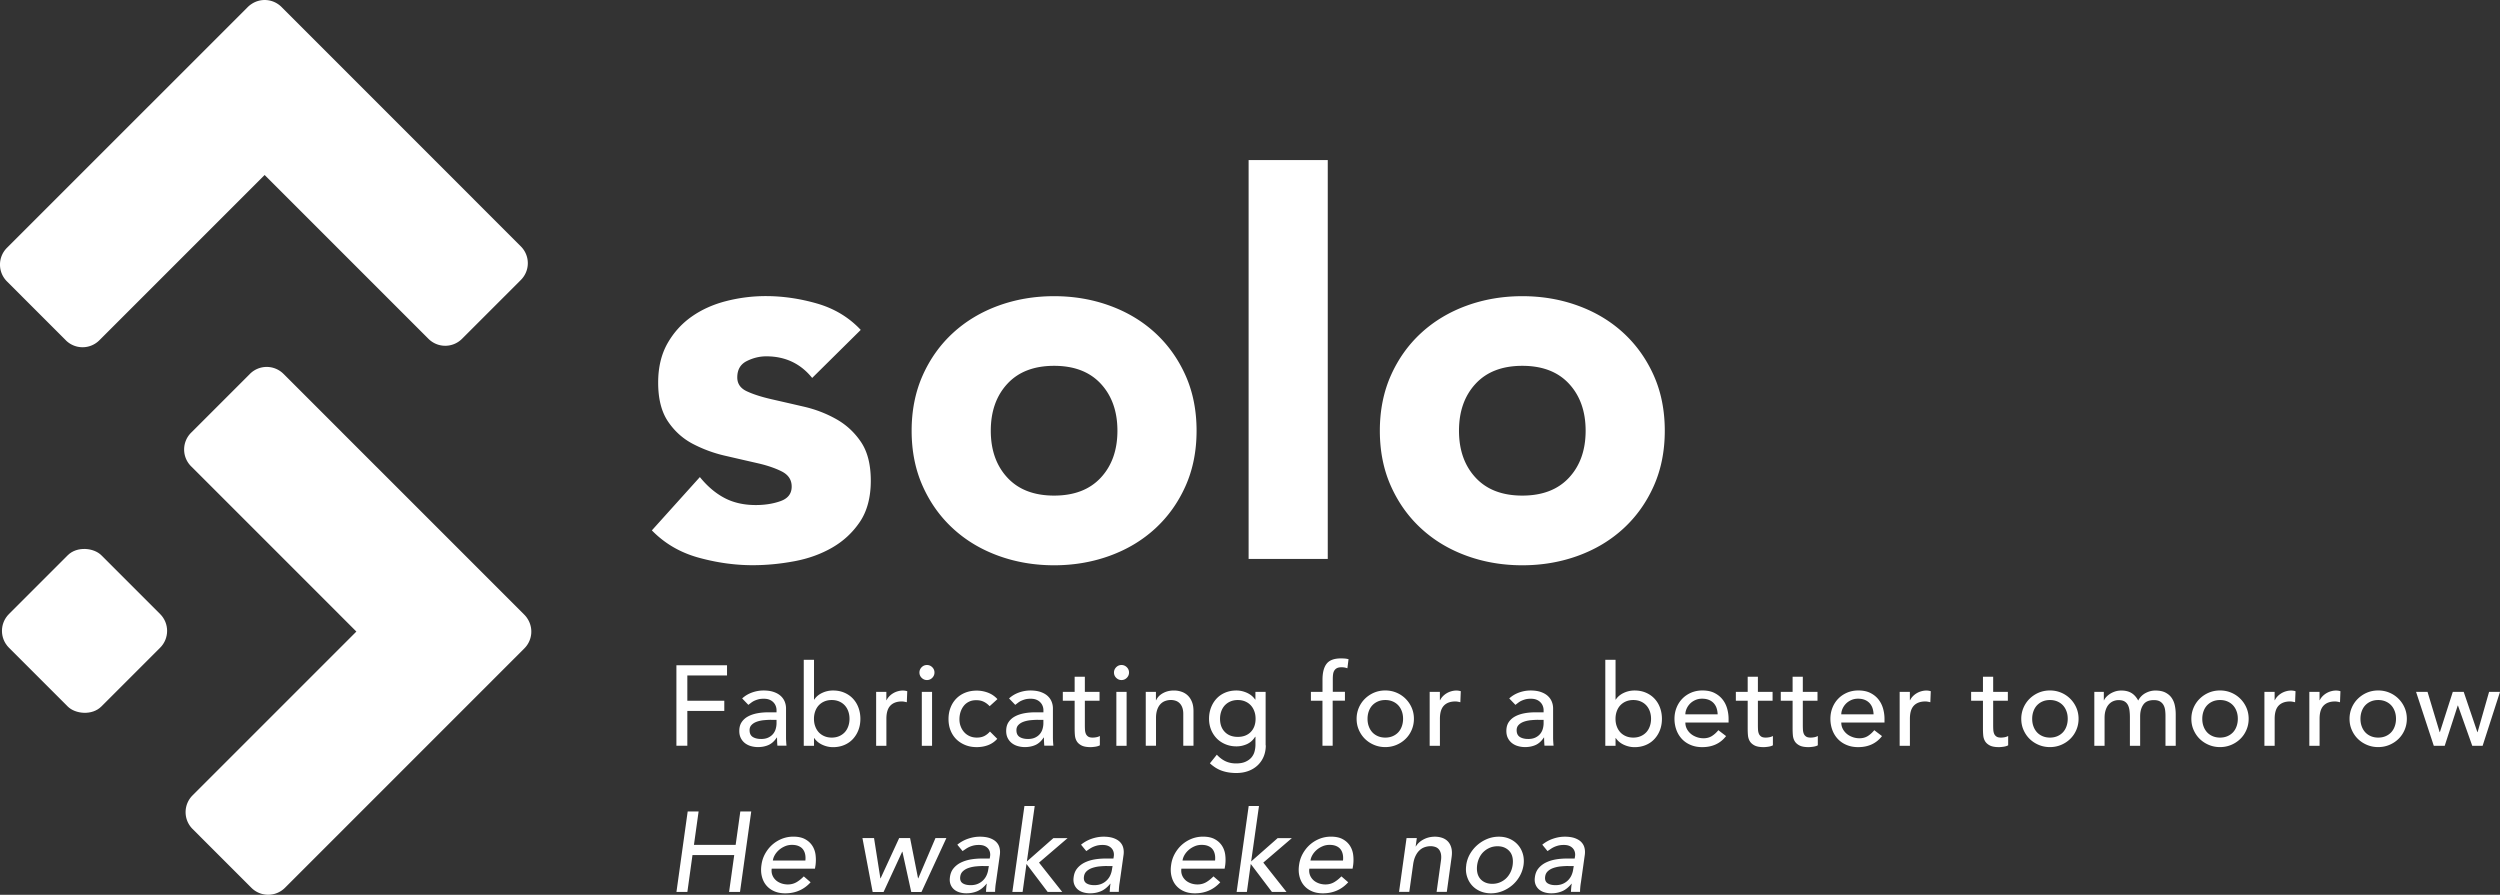
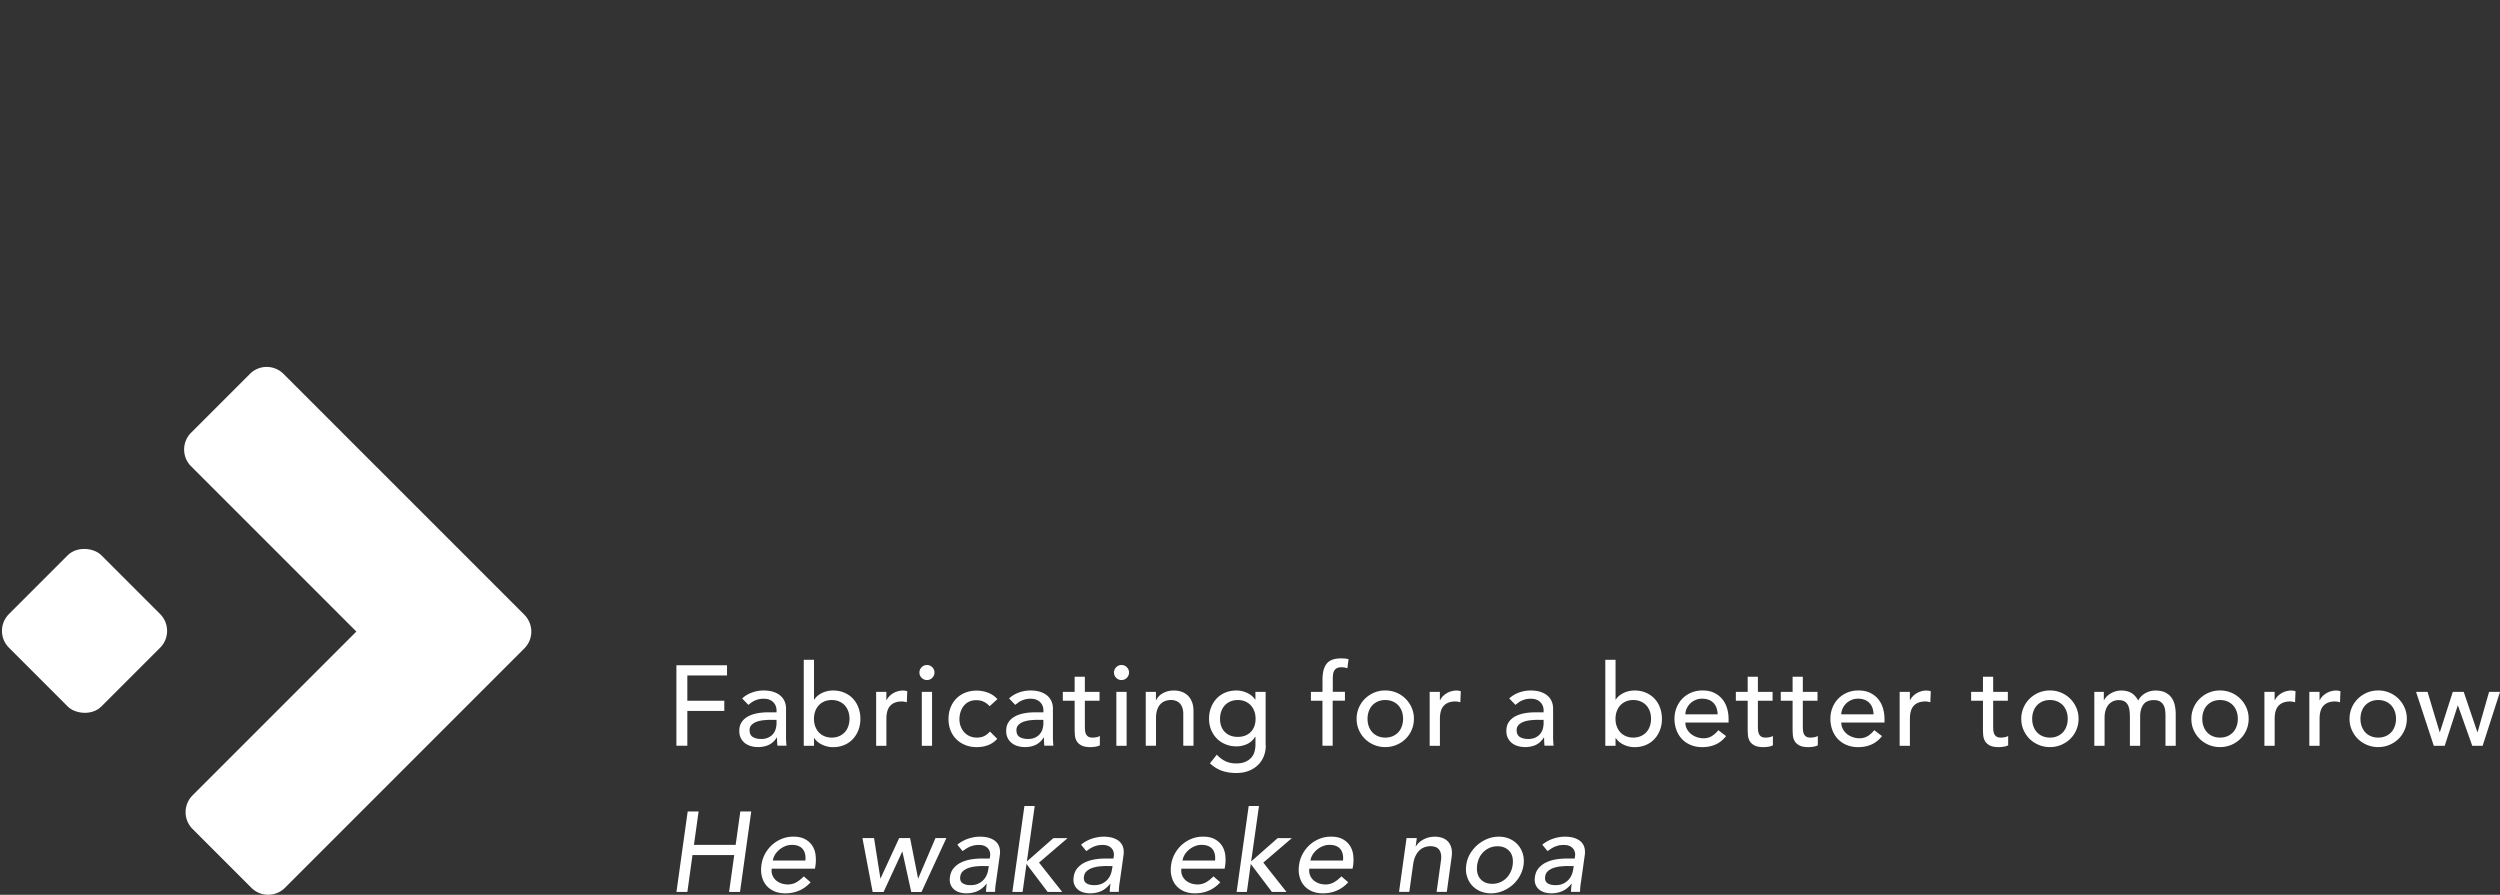
<svg xmlns="http://www.w3.org/2000/svg" viewBox="0 0 631.72 226.1">
  <rect x="0" y="0" width="631.72" height="226.1" fill="#333333" stroke="none" />
-   <path d="M205.23 95.51c-2.93-3.64-6.8-5.47-11.6-5.47-1.69 0-3.33.4-4.93 1.2-1.6.8-2.4 2.18-2.4 4.13 0 1.6.82 2.78 2.47 3.53 1.64.76 3.73 1.42 6.27 2s5.24 1.2 8.13 1.87c2.89.67 5.6 1.71 8.13 3.13 2.53 1.42 4.62 3.35 6.27 5.8s2.47 5.71 2.47 9.8-.91 7.62-2.73 10.33c-1.82 2.71-4.16 4.89-7 6.53s-6.04 2.8-9.6 3.46c-3.56.67-7.07 1-10.53 1-4.53 0-9.11-.65-13.73-1.93-4.62-1.29-8.53-3.58-11.73-6.87l12.13-13.47c1.87 2.31 3.93 4.07 6.2 5.27 2.27 1.2 4.91 1.8 7.93 1.8 2.31 0 4.4-.33 6.27-1 1.87-.67 2.8-1.89 2.8-3.67 0-1.69-.82-2.95-2.47-3.8-1.65-.84-3.73-1.56-6.27-2.13-2.53-.58-5.25-1.2-8.13-1.87a33.79 33.79 0 0 1-8.13-3c-2.53-1.33-4.62-3.22-6.27-5.67-1.64-2.44-2.47-5.71-2.47-9.8 0-3.82.78-7.11 2.33-9.87 1.56-2.75 3.6-5.02 6.13-6.8 2.53-1.78 5.44-3.09 8.73-3.93 3.29-.84 6.62-1.26 10-1.26 4.26 0 8.58.62 12.93 1.87s8.05 3.46 11.07 6.67l-12.26 12.13ZM230.36 108.84c0-5.15.94-9.82 2.8-14 1.87-4.18 4.42-7.75 7.67-10.73 3.24-2.97 7.07-5.27 11.46-6.87 4.4-1.6 9.09-2.4 14.07-2.4s9.67.8 14.06 2.4c4.4 1.6 8.22 3.89 11.47 6.87 3.24 2.98 5.8 6.56 7.67 10.73 1.87 4.18 2.8 8.85 2.8 14s-.93 9.82-2.8 14-4.42 7.75-7.67 10.73c-3.25 2.98-7.07 5.27-11.47 6.87-4.4 1.6-9.09 2.4-14.06 2.4s-9.67-.8-14.07-2.4c-4.4-1.6-8.22-3.89-11.46-6.87-3.25-2.98-5.8-6.55-7.67-10.73s-2.8-8.84-2.8-14Zm20 0c0 4.89 1.4 8.84 4.2 11.86 2.8 3.02 6.73 4.53 11.8 4.53s9-1.51 11.8-4.53c2.8-3.02 4.2-6.98 4.2-11.86s-1.4-8.84-4.2-11.87c-2.8-3.02-6.73-4.53-11.8-4.53s-9 1.51-11.8 4.53c-2.8 3.02-4.2 6.98-4.2 11.87ZM315.51 40.45h20v100.79h-20V40.45ZM348.67 108.84c0-5.15.94-9.82 2.8-14 1.87-4.18 4.42-7.75 7.67-10.73 3.24-2.97 7.07-5.27 11.46-6.87 4.4-1.6 9.09-2.4 14.07-2.4s9.67.8 14.06 2.4c4.4 1.6 8.22 3.89 11.47 6.87 3.24 2.98 5.8 6.56 7.67 10.73 1.87 4.18 2.8 8.85 2.8 14s-.93 9.82-2.8 14-4.42 7.75-7.67 10.73c-3.25 2.98-7.07 5.27-11.47 6.87-4.4 1.6-9.09 2.4-14.06 2.4s-9.67-.8-14.07-2.4c-4.4-1.6-8.22-3.89-11.46-6.87-3.25-2.98-5.8-6.55-7.67-10.73s-2.8-8.84-2.8-14Zm20 0c0 4.89 1.4 8.84 4.2 11.86 2.8 3.02 6.73 4.53 11.8 4.53s9-1.51 11.8-4.53c2.8-3.02 4.2-6.98 4.2-11.86s-1.4-8.84-4.2-11.87c-2.8-3.02-6.73-4.53-11.8-4.53s-9 1.51-11.8 4.53c-2.8 3.02-4.2 6.98-4.2 11.87ZM16.62 85.98a5.993 5.993 0 0 0 8.49 0l41.76-41.76 41.39 41.39a5.993 5.993 0 0 0 8.49 0l14.86-14.86a5.993 5.993 0 0 0 0-8.49L71.13 1.76a5.995 5.995 0 0 0-7.58-.74c-.34.22-.66.48-.96.78L1.76 62.62a5.993 5.993 0 0 0 0 8.49l14.86 14.86Z" style="fill:#fff" />
  <rect width="33.03" height="33.03" x="4.85" y="142.9" rx="6.01" ry="6.01" style="fill:#fff" transform="rotate(-45 21.364 159.42)" />
  <path d="M133.25 156.27c-.22-.34-.48-.66-.78-.96L71.64 94.48a5.993 5.993 0 0 0-8.49 0l-14.86 14.86a5.993 5.993 0 0 0 0 8.49l41.76 41.76-41.39 41.39a5.993 5.993 0 0 0 0 8.49l14.86 14.86a5.993 5.993 0 0 0 8.49 0l60.49-60.49a5.995 5.995 0 0 0 .74-7.58ZM170.92 168.1h12.79v2.58h-10.03v6.38h9.34v2.58h-9.34v8.79h-2.76v-20.34ZM187.53 176.49c.73-.67 1.57-1.17 2.53-1.51.96-.34 1.91-.5 2.87-.5s1.85.12 2.57.37 1.31.58 1.77 1c.46.42.8.9 1.02 1.45.22.55.33 1.11.33 1.71v6.95c0 .48 0 .92.03 1.32.02.4.05.79.09 1.15h-2.3c-.06-.69-.09-1.38-.09-2.07h-.06c-.58.88-1.25 1.5-2.04 1.87-.79.36-1.7.55-2.73.55-.63 0-1.24-.09-1.81-.26a4.4 4.4 0 0 1-1.51-.77c-.43-.35-.77-.77-1.02-1.28s-.37-1.1-.37-1.77c0-.88.2-1.62.59-2.21s.93-1.08 1.61-1.45c.68-.37 1.48-.64 2.39-.81s1.88-.24 2.92-.24h1.9v-.57c0-.34-.07-.69-.2-1.03s-.33-.66-.6-.93c-.27-.28-.6-.5-1-.66s-.88-.24-1.44-.24c-.5 0-.93.05-1.31.14-.37.1-.71.22-1.02.36s-.58.31-.83.5-.49.37-.72.55l-1.55-1.61Zm7.3 5.4c-.61 0-1.24.04-1.88.1-.64.07-1.23.2-1.75.39s-.96.46-1.29.81c-.34.34-.5.79-.5 1.32 0 .79.26 1.35.79 1.7.53.34 1.24.52 2.14.52.71 0 1.31-.12 1.81-.36s.9-.55 1.21-.93.53-.81.66-1.28.2-.93.2-1.39v-.86h-1.38ZM203.1 166.72h2.59v10.06h.06c.46-.71 1.12-1.27 1.98-1.68.86-.41 1.78-.62 2.76-.62 1.05 0 2.01.18 2.86.55.85.36 1.58.87 2.18 1.51.6.64 1.07 1.4 1.39 2.27s.49 1.82.49 2.83-.16 1.95-.49 2.82a7.01 7.01 0 0 1-1.39 2.27c-.6.65-1.33 1.16-2.18 1.52-.85.36-1.81.55-2.86.55-.92 0-1.82-.2-2.69-.6s-1.56-.97-2.05-1.7h-.06v1.95h-2.59v-21.72Zm7.07 19.66c.69 0 1.31-.12 1.87-.36s1.02-.57 1.41-.98c.38-.41.68-.91.89-1.5.21-.58.32-1.22.32-1.91s-.11-1.33-.32-1.91c-.21-.58-.51-1.08-.89-1.49-.38-.41-.85-.74-1.41-.98s-1.18-.36-1.87-.36-1.31.12-1.87.36-1.02.57-1.41.98c-.38.41-.68.91-.89 1.49-.21.59-.32 1.22-.32 1.91s.1 1.33.32 1.91c.21.59.51 1.08.89 1.5.38.41.85.74 1.41.98.55.24 1.18.36 1.87.36ZM221.38 174.83h2.59v2.1h.06c.17-.36.4-.69.69-.99.29-.3.61-.55.96-.76.35-.21.74-.38 1.16-.5s.84-.19 1.26-.19.81.06 1.15.17l-.11 2.79c-.21-.06-.42-.1-.63-.14a3.36 3.36 0 0 0-.63-.06c-1.26 0-2.23.36-2.9 1.06-.67.71-1 1.81-1 3.31v6.84h-2.59v-13.62ZM232.33 169.94c0-.51.19-.96.56-1.34.37-.37.82-.56 1.34-.56s.96.19 1.34.56c.37.37.56.82.56 1.34s-.19.96-.56 1.34c-.37.37-.82.56-1.34.56s-.96-.19-1.34-.56c-.37-.37-.56-.82-.56-1.34Zm.6 4.89h2.59v13.62h-2.59v-13.62ZM250.08 178.45c-.48-.5-.98-.88-1.51-1.13-.53-.26-1.15-.39-1.88-.39s-1.33.13-1.85.39c-.53.26-.97.61-1.32 1.06-.35.45-.62.97-.81 1.55-.18.59-.27 1.19-.27 1.83s.1 1.23.32 1.79c.21.57.51 1.06.89 1.48.38.42.84.75 1.38.99.54.24 1.14.36 1.81.36.73 0 1.35-.13 1.87-.39s1-.64 1.44-1.14l1.84 1.84a5.8 5.8 0 0 1-2.34 1.61c-.89.33-1.84.49-2.83.49-1.06 0-2.02-.17-2.89-.52-.87-.35-1.62-.83-2.26-1.45-.63-.62-1.12-1.37-1.47-2.24s-.52-1.83-.52-2.89.17-2.02.52-2.9c.34-.88.83-1.64 1.45-2.27s1.37-1.13 2.24-1.48 1.85-.53 2.92-.53c.99 0 1.95.18 2.86.53s1.7.89 2.37 1.62l-1.96 1.78ZM254.97 176.49c.73-.67 1.57-1.17 2.53-1.51.96-.34 1.91-.5 2.87-.5s1.85.12 2.57.37 1.31.58 1.77 1c.46.42.8.9 1.02 1.45.22.55.33 1.11.33 1.71v6.95c0 .48 0 .92.03 1.32.02.4.05.79.09 1.15h-2.3c-.06-.69-.09-1.38-.09-2.07h-.06c-.58.88-1.25 1.5-2.04 1.87-.79.36-1.7.55-2.73.55-.63 0-1.24-.09-1.81-.26a4.4 4.4 0 0 1-1.51-.77c-.43-.35-.77-.77-1.02-1.28s-.37-1.1-.37-1.77c0-.88.2-1.62.59-2.21s.93-1.08 1.61-1.45c.68-.37 1.48-.64 2.39-.81s1.88-.24 2.92-.24h1.9v-.57c0-.34-.07-.69-.2-1.03s-.33-.66-.6-.93c-.27-.28-.6-.5-1-.66s-.88-.24-1.44-.24c-.5 0-.93.05-1.31.14-.37.1-.71.22-1.02.36s-.58.31-.83.5-.49.37-.72.55l-1.55-1.61Zm7.29 5.4c-.61 0-1.24.04-1.88.1-.64.07-1.23.2-1.75.39s-.96.46-1.29.81c-.34.34-.5.79-.5 1.32 0 .79.26 1.35.79 1.7.53.34 1.24.52 2.14.52.71 0 1.31-.12 1.81-.36s.9-.55 1.21-.93.53-.81.66-1.28.2-.93.2-1.39v-.86h-1.38ZM277.84 177.07h-3.71v6.18c0 .38.01.76.03 1.13.02.37.09.71.21 1.01.12.3.32.54.58.72.26.18.63.27 1.13.27.31 0 .62-.03.95-.09.32-.06.62-.16.89-.32v2.36c-.31.17-.7.29-1.19.36s-.87.1-1.13.1c-1 0-1.77-.14-2.31-.42s-.95-.64-1.21-1.08c-.26-.44-.41-.93-.46-1.48s-.07-1.1-.07-1.65v-7.1h-2.99v-2.24h2.99V171h2.58v3.82h3.71v2.24ZM281.49 169.94c0-.51.19-.96.56-1.34.37-.37.82-.56 1.34-.56s.96.19 1.34.56c.37.37.56.82.56 1.34s-.19.96-.56 1.34c-.37.37-.82.56-1.34.56s-.96-.19-1.34-.56c-.37-.37-.56-.82-.56-1.34Zm.6 4.89h2.59v13.62h-2.59v-13.62ZM289.5 174.83h2.59v2.1h.06c.33-.73.89-1.32 1.7-1.77.81-.45 1.73-.68 2.79-.68.65 0 1.28.1 1.88.3s1.13.51 1.58.93c.45.42.81.96 1.08 1.62.27.66.4 1.44.4 2.34v8.76H299v-8.05c0-.63-.09-1.17-.26-1.62-.17-.45-.4-.81-.69-1.09s-.62-.48-.99-.6a3.76 3.76 0 0 0-1.16-.19c-.54 0-1.03.09-1.49.26-.46.17-.86.44-1.21.82-.34.37-.61.85-.8 1.42-.19.57-.29 1.25-.29 2.04v7.01h-2.59v-13.62ZM319.85 188.33c0 1.03-.18 1.98-.53 2.83-.35.85-.86 1.59-1.51 2.21s-1.44 1.11-2.36 1.45c-.92.34-1.93.51-3.05.51-1.3 0-2.5-.18-3.58-.55-1.08-.36-2.11-1-3.09-1.9l1.75-2.18c.67.73 1.4 1.28 2.18 1.65.79.37 1.68.56 2.67.56s1.75-.14 2.38-.42 1.13-.64 1.51-1.08c.37-.44.64-.94.79-1.51.15-.57.23-1.13.23-1.71v-2.01h-.09c-.5.82-1.17 1.43-2.02 1.83-.85.39-1.75.59-2.69.59-1 0-1.92-.18-2.77-.53-.85-.35-1.59-.84-2.2-1.46a6.817 6.817 0 0 1-1.44-2.21c-.34-.85-.52-1.78-.52-2.77s.16-1.93.49-2.8.79-1.63 1.39-2.28c.6-.65 1.33-1.16 2.18-1.52.85-.36 1.8-.55 2.86-.55.92 0 1.81.2 2.69.6.87.4 1.56.97 2.05 1.7h.06v-1.95h2.58v13.5Zm-7.07-11.44c-.69 0-1.31.12-1.87.36s-1.02.57-1.41.98c-.38.41-.68.91-.89 1.49-.21.59-.32 1.22-.32 1.91 0 1.38.4 2.49 1.21 3.32.8.83 1.9 1.25 3.28 1.25s2.47-.42 3.28-1.25c.8-.83 1.21-1.94 1.21-3.32 0-.69-.1-1.33-.32-1.91-.21-.58-.51-1.08-.89-1.49-.38-.41-.85-.74-1.41-.98s-1.18-.36-1.87-.36ZM334.18 177.07h-2.93v-2.24h2.93v-3.05c0-1.82.35-3.18 1.05-4.07.7-.89 1.9-1.34 3.61-1.34.29 0 .59.01.9.03.32.02.66.08 1.02.17l-.29 2.3a4.35 4.35 0 0 0-.72-.2c-.23-.04-.48-.06-.75-.06-.48 0-.86.07-1.15.21-.29.15-.51.35-.68.62s-.27.59-.32.96c-.05.37-.07.8-.07 1.28v3.13h3.07v2.24h-3.1v11.38h-2.58v-11.38ZM342.8 181.63a7.075 7.075 0 0 1 2.1-5.06 7.43 7.43 0 0 1 2.3-1.54c.88-.37 1.83-.56 2.84-.56s1.96.19 2.84.56c.88.37 1.65.89 2.3 1.54s1.17 1.41 1.54 2.27c.37.86.56 1.79.56 2.79s-.19 1.93-.56 2.8c-.37.87-.88 1.63-1.54 2.27-.65.64-1.42 1.15-2.3 1.52-.88.37-1.83.56-2.84.56s-1.97-.19-2.84-.56c-.88-.37-1.65-.88-2.3-1.52-.65-.64-1.16-1.4-1.54-2.27s-.56-1.8-.56-2.8Zm2.76 0c0 .69.1 1.33.32 1.91.21.59.51 1.08.89 1.5.38.41.85.74 1.41.98s1.18.36 1.87.36 1.31-.12 1.87-.36 1.02-.57 1.41-.98c.38-.41.68-.91.89-1.5.21-.58.32-1.22.32-1.91s-.1-1.33-.32-1.91c-.21-.58-.51-1.08-.89-1.49-.38-.41-.85-.74-1.41-.98s-1.18-.36-1.87-.36-1.31.12-1.87.36-1.02.57-1.41.98c-.38.41-.68.91-.89 1.49-.21.59-.32 1.22-.32 1.91ZM361.25 174.83h2.59v2.1h.06c.17-.36.4-.69.69-.99.29-.3.61-.55.96-.76.35-.21.74-.38 1.16-.5s.84-.19 1.26-.19.81.06 1.15.17l-.11 2.79c-.21-.06-.42-.1-.63-.14a3.36 3.36 0 0 0-.63-.06c-1.26 0-2.23.36-2.9 1.06-.67.71-1 1.81-1 3.31v6.84h-2.59v-13.62ZM381.36 176.49c.73-.67 1.57-1.17 2.53-1.51.96-.34 1.91-.5 2.87-.5s1.85.12 2.57.37 1.31.58 1.77 1c.46.42.8.9 1.02 1.45.22.55.33 1.11.33 1.71v6.95c0 .48 0 .92.03 1.32.02.4.05.79.09 1.15h-2.3c-.06-.69-.09-1.38-.09-2.07h-.06c-.58.88-1.25 1.5-2.04 1.87-.79.36-1.7.55-2.73.55-.63 0-1.24-.09-1.81-.26a4.4 4.4 0 0 1-1.51-.77c-.43-.35-.77-.77-1.02-1.28s-.37-1.1-.37-1.77c0-.88.2-1.62.59-2.21s.93-1.08 1.61-1.45c.68-.37 1.48-.64 2.39-.81s1.88-.24 2.92-.24h1.9v-.57c0-.34-.07-.69-.2-1.03s-.33-.66-.6-.93c-.27-.28-.6-.5-1-.66s-.88-.24-1.44-.24c-.5 0-.93.05-1.31.14-.37.1-.71.22-1.02.36s-.58.31-.83.5-.49.37-.72.55l-1.55-1.61Zm7.3 5.4c-.61 0-1.24.04-1.88.1-.64.07-1.23.2-1.75.39s-.96.46-1.29.81c-.34.34-.5.79-.5 1.32 0 .79.26 1.35.79 1.7.53.34 1.24.52 2.14.52.71 0 1.31-.12 1.81-.36s.9-.55 1.21-.93.53-.81.66-1.28.2-.93.2-1.39v-.86h-1.38ZM405.64 166.72h2.59v10.06h.06c.46-.71 1.12-1.27 1.98-1.68.86-.41 1.78-.62 2.76-.62 1.05 0 2.01.18 2.86.55.85.36 1.58.87 2.18 1.51.6.64 1.07 1.4 1.39 2.27s.49 1.82.49 2.83-.16 1.95-.49 2.82a7.01 7.01 0 0 1-1.39 2.27c-.6.65-1.33 1.16-2.18 1.52-.85.36-1.81.55-2.86.55-.92 0-1.82-.2-2.69-.6s-1.56-.97-2.05-1.7h-.06v1.95h-2.59v-21.72Zm7.07 19.66c.69 0 1.31-.12 1.87-.36s1.02-.57 1.41-.98c.38-.41.68-.91.89-1.5.21-.58.32-1.22.32-1.91s-.11-1.33-.32-1.91c-.21-.58-.51-1.08-.89-1.49-.38-.41-.85-.74-1.41-.98s-1.18-.36-1.87-.36-1.31.12-1.87.36-1.02.57-1.41.98c-.38.41-.68.91-.89 1.49-.21.59-.32 1.22-.32 1.91s.1 1.33.32 1.91c.21.59.51 1.08.89 1.5.38.41.85.74 1.41.98.55.24 1.18.36 1.87.36ZM425.87 182.58c0 .59.13 1.13.39 1.62.26.49.6.9 1.02 1.25s.91.61 1.47.81 1.13.29 1.72.29c.81 0 1.5-.19 2.1-.56.59-.37 1.14-.87 1.64-1.48l1.95 1.49c-1.44 1.86-3.45 2.79-6.03 2.79-1.07 0-2.04-.18-2.92-.55-.87-.36-1.61-.87-2.21-1.51-.6-.64-1.07-1.4-1.39-2.27-.32-.87-.49-1.82-.49-2.83s.18-1.96.53-2.83.84-1.63 1.47-2.27c.62-.64 1.37-1.14 2.23-1.51.86-.36 1.8-.55 2.81-.55 1.21 0 2.23.21 3.06.63.83.42 1.52.97 2.05 1.65.54.68.92 1.45 1.16 2.3.24.85.36 1.72.36 2.6v.92h-10.92Zm8.16-2.07c-.02-.57-.11-1.1-.27-1.58-.16-.48-.41-.89-.73-1.25a3.43 3.43 0 0 0-1.22-.83c-.49-.2-1.06-.3-1.71-.3s-1.21.12-1.74.36-.97.55-1.34.93c-.36.38-.65.81-.85 1.28s-.3.93-.3 1.39h8.16ZM447.91 177.07h-3.71v6.18c0 .38.01.76.03 1.13.02.37.09.71.21 1.01.12.3.32.54.58.72.26.18.63.27 1.13.27.31 0 .62-.03.95-.09.32-.06.62-.16.89-.32v2.36c-.31.17-.7.29-1.19.36s-.87.1-1.13.1c-1 0-1.77-.14-2.31-.42s-.95-.64-1.21-1.08c-.26-.44-.41-.93-.46-1.48s-.07-1.1-.07-1.65v-7.1h-2.99v-2.24h2.99V171h2.58v3.82h3.71v2.24ZM459.26 177.07h-3.71v6.18c0 .38.01.76.03 1.13.02.37.09.71.21 1.01.12.3.32.54.58.72.26.18.63.27 1.13.27.31 0 .62-.03.95-.09.32-.06.62-.16.89-.32v2.36c-.31.17-.7.29-1.19.36s-.87.1-1.13.1c-1 0-1.77-.14-2.31-.42s-.95-.64-1.21-1.08c-.26-.44-.41-.93-.46-1.48s-.07-1.1-.07-1.65v-7.1h-2.99v-2.24h2.99V171h2.58v3.82h3.71v2.24ZM465.27 182.58c0 .59.13 1.13.39 1.62.26.49.6.9 1.02 1.25s.91.61 1.47.81 1.13.29 1.72.29c.81 0 1.5-.19 2.1-.56.59-.37 1.14-.87 1.64-1.48l1.95 1.49c-1.44 1.86-3.45 2.79-6.03 2.79-1.07 0-2.04-.18-2.92-.55-.87-.36-1.61-.87-2.21-1.51-.6-.64-1.07-1.4-1.39-2.27-.32-.87-.49-1.82-.49-2.83s.18-1.96.53-2.83.84-1.63 1.47-2.27c.62-.64 1.37-1.14 2.23-1.51.86-.36 1.8-.55 2.81-.55 1.21 0 2.23.21 3.06.63.83.42 1.52.97 2.05 1.65.54.68.92 1.45 1.16 2.3.24.85.36 1.72.36 2.6v.92h-10.92Zm8.16-2.07c-.02-.57-.11-1.1-.27-1.58-.16-.48-.41-.89-.73-1.25a3.43 3.43 0 0 0-1.22-.83c-.49-.2-1.06-.3-1.71-.3s-1.21.12-1.74.36-.97.55-1.34.93c-.36.38-.65.81-.85 1.28s-.3.93-.3 1.39h8.16ZM480.01 174.83h2.59v2.1h.06c.17-.36.4-.69.69-.99.29-.3.61-.55.96-.76.35-.21.74-.38 1.16-.5s.84-.19 1.26-.19.81.06 1.15.17l-.11 2.79c-.21-.06-.42-.1-.63-.14a3.36 3.36 0 0 0-.63-.06c-1.26 0-2.23.36-2.9 1.06-.67.71-1 1.81-1 3.31v6.84h-2.59v-13.62ZM507.36 177.07h-3.71v6.18c0 .38.01.76.03 1.13.02.37.09.71.21 1.01.12.3.32.54.58.72.26.18.63.27 1.13.27.31 0 .62-.03.95-.09.32-.06.62-.16.89-.32v2.36c-.31.17-.7.29-1.19.36s-.87.1-1.13.1c-1 0-1.77-.14-2.31-.42s-.95-.64-1.21-1.08c-.26-.44-.41-.93-.46-1.48s-.07-1.1-.07-1.65v-7.1h-2.99v-2.24h2.99V171h2.58v3.82h3.71v2.24ZM510.75 181.63a7.075 7.075 0 0 1 2.1-5.06 7.43 7.43 0 0 1 2.3-1.54c.88-.37 1.83-.56 2.84-.56s1.96.19 2.84.56c.88.37 1.65.89 2.3 1.54s1.17 1.41 1.54 2.27c.37.86.56 1.79.56 2.79s-.19 1.93-.56 2.8c-.37.87-.88 1.63-1.54 2.27-.65.64-1.42 1.15-2.3 1.52-.88.37-1.83.56-2.84.56s-1.97-.19-2.84-.56c-.88-.37-1.65-.88-2.3-1.52-.65-.64-1.16-1.4-1.54-2.27s-.56-1.8-.56-2.8Zm2.76 0c0 .69.1 1.33.32 1.91.21.59.51 1.08.89 1.5.38.41.85.74 1.41.98s1.18.36 1.87.36 1.31-.12 1.87-.36 1.02-.57 1.41-.98c.38-.41.68-.91.89-1.5.21-.58.32-1.22.32-1.91s-.1-1.33-.32-1.91c-.21-.58-.51-1.08-.89-1.49-.38-.41-.85-.74-1.41-.98s-1.18-.36-1.87-.36-1.31.12-1.87.36-1.02.57-1.41.98c-.38.41-.68.91-.89 1.49-.21.59-.32 1.22-.32 1.91ZM529.2 174.83h2.41v2.13h.06c.06-.19.2-.43.45-.72.24-.29.55-.56.92-.82.37-.26.81-.48 1.32-.66.51-.18 1.07-.27 1.68-.27 1.01 0 1.87.21 2.56.63.69.42 1.25 1.06 1.7 1.9a4.4 4.4 0 0 1 1.87-1.9c.8-.42 1.62-.63 2.44-.63 1.05 0 1.91.17 2.58.52s1.2.8 1.58 1.37c.38.56.65 1.21.79 1.92.15.72.22 1.46.22 2.23v7.93h-2.59v-7.58c0-.52-.03-1.02-.1-1.5s-.21-.9-.42-1.26-.51-.66-.89-.88c-.38-.22-.89-.33-1.52-.33-1.25 0-2.14.38-2.67 1.15-.54.77-.8 1.75-.8 2.96v7.44h-2.59v-7.13c0-.65-.03-1.24-.1-1.78s-.2-1-.4-1.39c-.2-.39-.49-.7-.86-.92-.37-.22-.88-.33-1.51-.33-.46 0-.9.09-1.34.27-.43.18-.81.46-1.13.82-.33.36-.58.83-.77 1.39-.19.57-.29 1.23-.29 2v7.07h-2.59v-13.62ZM553.73 181.63a7.075 7.075 0 0 1 2.1-5.06 7.43 7.43 0 0 1 2.3-1.54c.88-.37 1.83-.56 2.84-.56s1.96.19 2.84.56c.88.37 1.65.89 2.3 1.54s1.17 1.41 1.54 2.27c.37.86.56 1.79.56 2.79s-.19 1.93-.56 2.8c-.37.87-.88 1.63-1.54 2.27-.65.64-1.42 1.15-2.3 1.52-.88.37-1.83.56-2.84.56s-1.97-.19-2.84-.56c-.88-.37-1.65-.88-2.3-1.52-.65-.64-1.16-1.4-1.54-2.27s-.56-1.8-.56-2.8Zm2.76 0c0 .69.1 1.33.32 1.91.21.59.51 1.08.89 1.5.38.41.85.74 1.41.98s1.18.36 1.87.36 1.31-.12 1.87-.36 1.02-.57 1.41-.98c.38-.41.68-.91.89-1.5.21-.58.32-1.22.32-1.91s-.1-1.33-.32-1.91c-.21-.58-.51-1.08-.89-1.49-.38-.41-.85-.74-1.41-.98s-1.18-.36-1.87-.36-1.31.12-1.87.36-1.02.57-1.41.98c-.38.41-.68.91-.89 1.49-.21.59-.32 1.22-.32 1.91ZM572.18 174.83h2.59v2.1h.06c.17-.36.4-.69.69-.99.29-.3.61-.55.96-.76.35-.21.74-.38 1.16-.5s.84-.19 1.26-.19.81.06 1.15.17l-.11 2.79c-.21-.06-.42-.1-.63-.14a3.36 3.36 0 0 0-.63-.06c-1.26 0-2.23.36-2.9 1.06-.67.71-1 1.81-1 3.31v6.84h-2.59v-13.62ZM583.53 174.83h2.59v2.1h.06c.17-.36.4-.69.69-.99.29-.3.61-.55.96-.76.35-.21.74-.38 1.16-.5s.84-.19 1.26-.19.81.06 1.15.17l-.11 2.79c-.21-.06-.42-.1-.63-.14a3.36 3.36 0 0 0-.63-.06c-1.26 0-2.23.36-2.9 1.06-.67.71-1 1.81-1 3.31v6.84h-2.59v-13.62ZM593.7 181.63a7.075 7.075 0 0 1 2.1-5.06 7.43 7.43 0 0 1 2.3-1.54c.88-.37 1.83-.56 2.84-.56s1.96.19 2.84.56c.88.37 1.65.89 2.3 1.54s1.17 1.41 1.54 2.27c.37.86.56 1.79.56 2.79s-.19 1.93-.56 2.8c-.37.87-.88 1.63-1.54 2.27-.65.64-1.42 1.15-2.3 1.52-.88.37-1.83.56-2.84.56s-1.97-.19-2.84-.56c-.88-.37-1.65-.88-2.3-1.52-.65-.64-1.16-1.4-1.54-2.27s-.56-1.8-.56-2.8Zm2.76 0c0 .69.1 1.33.32 1.91.21.59.51 1.08.89 1.5.38.41.85.74 1.41.98s1.18.36 1.87.36 1.31-.12 1.87-.36 1.02-.57 1.41-.98c.38-.41.68-.91.89-1.5.21-.58.32-1.22.32-1.91s-.1-1.33-.32-1.91c-.21-.58-.51-1.08-.89-1.49-.38-.41-.85-.74-1.41-.98s-1.18-.36-1.87-.36-1.31.12-1.87.36-1.02.57-1.41.98c-.38.41-.68.91-.89 1.49-.21.59-.32 1.22-.32 1.91ZM610.51 174.83h2.9l3.06 10.17h.06l3.26-10.17h2.76L626 185h.06l2.9-10.17h2.76l-4.39 13.62h-2.62l-3.61-10.17h-.06l-3.29 10.17h-2.76l-4.48-13.62ZM173.77 205.04h2.76l-1.18 8.45h10.54l1.18-8.45h2.76l-2.84 20.34h-2.76l1.3-9.31h-10.55l-1.29 9.31h-2.76l2.84-20.34ZM195 219.52c-.08.59-.02 1.13.17 1.62.19.49.48.9.85 1.25s.83.61 1.36.81c.53.19 1.09.29 1.69.29.81 0 1.53-.19 2.18-.56.64-.37 1.26-.87 1.86-1.48l1.72 1.49c-1.69 1.86-3.82 2.79-6.41 2.79-1.07 0-2.02-.18-2.83-.55a5.33 5.33 0 0 1-2-1.51c-.52-.64-.88-1.4-1.09-2.27-.21-.87-.24-1.82-.09-2.83.13-1.01.44-1.96.92-2.83.48-.87 1.08-1.63 1.79-2.27a8.39 8.39 0 0 1 2.44-1.51c.91-.36 1.87-.55 2.89-.55 1.21 0 2.2.21 2.97.63.78.42 1.38.97 1.83 1.65.44.68.72 1.45.83 2.3.11.85.11 1.72 0 2.6l-.15.92h-10.95Zm8.51-2.07c.06-.57.04-1.1-.06-1.58s-.28-.89-.55-1.25-.64-.63-1.1-.83c-.46-.2-1.02-.3-1.68-.3s-1.24.12-1.79.36c-.56.24-1.06.55-1.49.93s-.79.81-1.06 1.28-.43.93-.49 1.39h8.22ZM217.93 211.77h2.93l1.6 10.17h.06l4.69-10.17h2.76l2.01 10.17h.06l4.34-10.17h2.76l-6.29 13.62h-2.59l-2.23-10.17h-.06l-4.7 10.17h-2.76l-2.58-13.62ZM241.92 213.43a8.75 8.75 0 0 1 2.74-1.51c1.01-.34 1.99-.5 2.94-.5s1.84.12 2.53.37c.69.25 1.24.58 1.64 1 .4.42.67.9.8 1.45.14.55.16 1.11.09 1.71l-.98 6.95c-.08.48-.14.92-.17 1.32-.04.4-.06.79-.06 1.15h-2.3c.02-.34.04-.69.07-1.03.03-.34.07-.69.13-1.03h-.06c-.71.88-1.48 1.5-2.31 1.87-.83.36-1.77.55-2.8.55-.63 0-1.22-.09-1.77-.26s-1.01-.43-1.39-.77c-.38-.35-.67-.77-.85-1.28-.18-.51-.23-1.1-.13-1.77.11-.88.41-1.62.89-2.21.48-.59 1.09-1.08 1.82-1.45.74-.37 1.57-.64 2.5-.81.93-.16 1.91-.24 2.94-.24h1.9l.09-.57c.06-.34.04-.69-.04-1.03s-.24-.66-.47-.93-.54-.5-.92-.66c-.38-.16-.85-.24-1.41-.24-.5 0-.94.05-1.34.14-.39.1-.75.22-1.06.36s-.61.31-.89.5-.55.37-.82.55l-1.32-1.61Zm6.55 5.4c-.62 0-1.25.04-1.9.1-.66.07-1.26.2-1.82.39s-1.03.46-1.41.81c-.38.34-.61.79-.69 1.32-.12.79.07 1.35.55 1.7.48.34 1.17.52 2.08.52.71 0 1.33-.12 1.86-.36a4.22 4.22 0 0 0 2.19-2.21c.2-.47.33-.93.39-1.39l.15-.86h-1.38ZM258.87 203.66h2.59l-1.98 14.02 6.69-5.89h3.59l-7.21 6.18 5.86 7.41h-3.68l-5.35-7.07-.98 7.07h-2.59l3.05-21.72ZM273.18 213.43a8.75 8.75 0 0 1 2.74-1.51c1.01-.34 1.99-.5 2.94-.5s1.84.12 2.53.37c.69.25 1.24.58 1.64 1 .4.42.67.9.8 1.45.14.55.16 1.11.09 1.71l-.98 6.95c-.08.48-.14.92-.17 1.32-.04.4-.06.79-.06 1.15h-2.3c.02-.34.04-.69.07-1.03.03-.34.07-.69.13-1.03h-.06c-.71.88-1.48 1.5-2.31 1.87-.83.36-1.77.55-2.8.55-.63 0-1.22-.09-1.77-.26s-1.01-.43-1.39-.77c-.38-.35-.67-.77-.85-1.28-.18-.51-.23-1.1-.13-1.77.11-.88.41-1.62.89-2.21.48-.59 1.09-1.08 1.82-1.45.74-.37 1.57-.64 2.5-.81.93-.16 1.91-.24 2.94-.24h1.9l.09-.57c.06-.34.04-.69-.04-1.03s-.24-.66-.47-.93-.54-.5-.92-.66c-.38-.16-.85-.24-1.41-.24-.5 0-.94.05-1.34.14-.39.1-.75.22-1.06.36s-.61.31-.89.5-.55.37-.82.55l-1.32-1.61Zm6.55 5.4c-.62 0-1.25.04-1.9.1-.66.07-1.26.2-1.82.39s-1.03.46-1.41.81c-.38.34-.61.79-.69 1.32-.12.79.07 1.35.55 1.7.48.34 1.17.52 2.08.52.71 0 1.33-.12 1.86-.36a4.22 4.22 0 0 0 2.19-2.21c.2-.47.33-.93.39-1.39l.15-.86h-1.38ZM298.52 219.52c-.08.59-.02 1.13.17 1.62.19.49.48.9.85 1.25s.83.61 1.36.81c.53.19 1.09.29 1.69.29.81 0 1.53-.19 2.18-.56.64-.37 1.26-.87 1.86-1.48l1.72 1.49c-1.69 1.86-3.82 2.79-6.41 2.79-1.07 0-2.02-.18-2.83-.55a5.33 5.33 0 0 1-2-1.51c-.52-.64-.88-1.4-1.09-2.27-.21-.87-.24-1.82-.09-2.83.13-1.01.44-1.96.92-2.83.48-.87 1.08-1.63 1.79-2.27a8.39 8.39 0 0 1 2.44-1.51c.91-.36 1.87-.55 2.89-.55 1.21 0 2.2.21 2.97.63.78.42 1.38.97 1.83 1.65.44.68.72 1.45.83 2.3.11.85.11 1.72 0 2.6l-.15.92H298.5Zm8.51-2.07c.06-.57.04-1.1-.06-1.58s-.28-.89-.55-1.25-.64-.63-1.1-.83c-.46-.2-1.02-.3-1.68-.3s-1.24.12-1.79.36c-.56.24-1.06.55-1.49.93s-.79.81-1.06 1.28-.43.93-.49 1.39h8.22ZM315.54 203.66h2.59l-1.98 14.02 6.69-5.89h3.59l-7.21 6.18 5.86 7.41h-3.68l-5.35-7.07-.98 7.07h-2.59l3.05-21.72ZM330.85 219.52c-.08.59-.02 1.13.17 1.62.19.49.48.9.85 1.25s.83.61 1.36.81c.53.19 1.09.29 1.69.29.81 0 1.53-.19 2.18-.56.64-.37 1.26-.87 1.86-1.48l1.72 1.49c-1.69 1.86-3.82 2.79-6.41 2.79-1.07 0-2.02-.18-2.83-.55a5.33 5.33 0 0 1-2-1.51c-.52-.64-.88-1.4-1.09-2.27-.21-.87-.24-1.82-.09-2.83.13-1.01.44-1.96.92-2.83.48-.87 1.08-1.63 1.79-2.27a8.39 8.39 0 0 1 2.44-1.51c.91-.36 1.87-.55 2.89-.55 1.21 0 2.2.21 2.97.63.78.42 1.38.97 1.83 1.65.44.68.72 1.45.83 2.3.11.85.11 1.72 0 2.6l-.15.92h-10.95Zm8.51-2.07c.06-.57.04-1.1-.06-1.58s-.28-.89-.55-1.25-.64-.63-1.1-.83c-.46-.2-1.02-.3-1.68-.3s-1.24.12-1.79.36c-.56.24-1.06.55-1.49.93s-.79.81-1.06 1.28-.43.93-.49 1.39h8.22ZM355.42 211.77h2.59l-.29 2.1h.06c.44-.73 1.09-1.32 1.95-1.77.86-.45 1.82-.68 2.87-.68.65 0 1.26.1 1.84.3.57.2 1.06.51 1.45.93s.68.96.85 1.62c.17.66.19 1.44.06 2.34l-1.21 8.76h-2.58l1.12-8.05c.08-.63.06-1.17-.04-1.62-.11-.45-.28-.81-.52-1.09s-.54-.48-.9-.6-.75-.19-1.15-.19c-.54 0-1.05.09-1.54.26s-.93.44-1.32.82c-.39.37-.72.85-.99 1.42s-.46 1.25-.58 2.04l-.98 7.01h-2.59l1.9-13.62ZM370.5 218.58c.14-1 .45-1.92.95-2.79.5-.86 1.12-1.62 1.87-2.27.75-.65 1.58-1.16 2.51-1.54.93-.37 1.9-.56 2.92-.56s1.93.19 2.76.56c.82.37 1.52.89 2.08 1.54.57.65.97 1.41 1.22 2.27.25.86.31 1.79.17 2.79-.15 1-.47 1.93-.96 2.8-.49.87-1.11 1.63-1.85 2.27-.75.64-1.58 1.15-2.51 1.52-.93.37-1.9.56-2.92.56s-1.94-.19-2.77-.56c-.83-.37-1.53-.88-2.08-1.52-.56-.64-.96-1.4-1.22-2.27-.26-.87-.31-1.8-.16-2.8Zm2.76 0c-.09.69-.08 1.33.04 1.91.12.59.35 1.08.68 1.5.33.41.75.74 1.28.98s1.13.36 1.82.36 1.33-.12 1.91-.36 1.1-.57 1.54-.98c.44-.41.81-.91 1.11-1.5.3-.58.49-1.22.59-1.91.09-.69.08-1.33-.04-1.91-.12-.58-.35-1.08-.69-1.49-.34-.41-.76-.74-1.28-.98s-1.12-.36-1.81-.36-1.33.12-1.91.36-1.1.57-1.55.98c-.45.41-.82.91-1.11 1.49-.29.59-.48 1.22-.58 1.91ZM389.73 213.43a8.75 8.75 0 0 1 2.74-1.51c1.01-.34 1.99-.5 2.94-.5s1.84.12 2.53.37c.69.25 1.24.58 1.64 1 .4.42.67.9.8 1.45.14.55.16 1.11.09 1.71l-.98 6.95c-.08.48-.14.92-.17 1.32-.04.4-.06.79-.06 1.15h-2.3c.02-.34.04-.69.07-1.03.03-.34.07-.69.13-1.03h-.06c-.71.88-1.48 1.5-2.31 1.87-.83.36-1.77.55-2.8.55-.63 0-1.22-.09-1.77-.26s-1.01-.43-1.39-.77c-.38-.35-.67-.77-.85-1.28-.18-.51-.23-1.1-.13-1.77.11-.88.41-1.62.89-2.21.48-.59 1.09-1.08 1.82-1.45.74-.37 1.57-.64 2.5-.81.93-.16 1.91-.24 2.94-.24h1.9l.09-.57c.06-.34.04-.69-.04-1.03s-.24-.66-.47-.93-.54-.5-.92-.66c-.38-.16-.85-.24-1.41-.24-.5 0-.94.05-1.34.14-.39.1-.75.22-1.06.36s-.61.31-.89.5-.55.37-.82.55l-1.32-1.61Zm6.54 5.4c-.62 0-1.25.04-1.9.1-.66.07-1.26.2-1.82.39s-1.03.46-1.41.81c-.38.34-.61.79-.69 1.32-.12.79.07 1.35.55 1.7.48.34 1.17.52 2.08.52.71 0 1.33-.12 1.86-.36a4.22 4.22 0 0 0 2.19-2.21c.2-.47.33-.93.39-1.39l.15-.86h-1.38Z" style="fill:#fff" />
</svg>